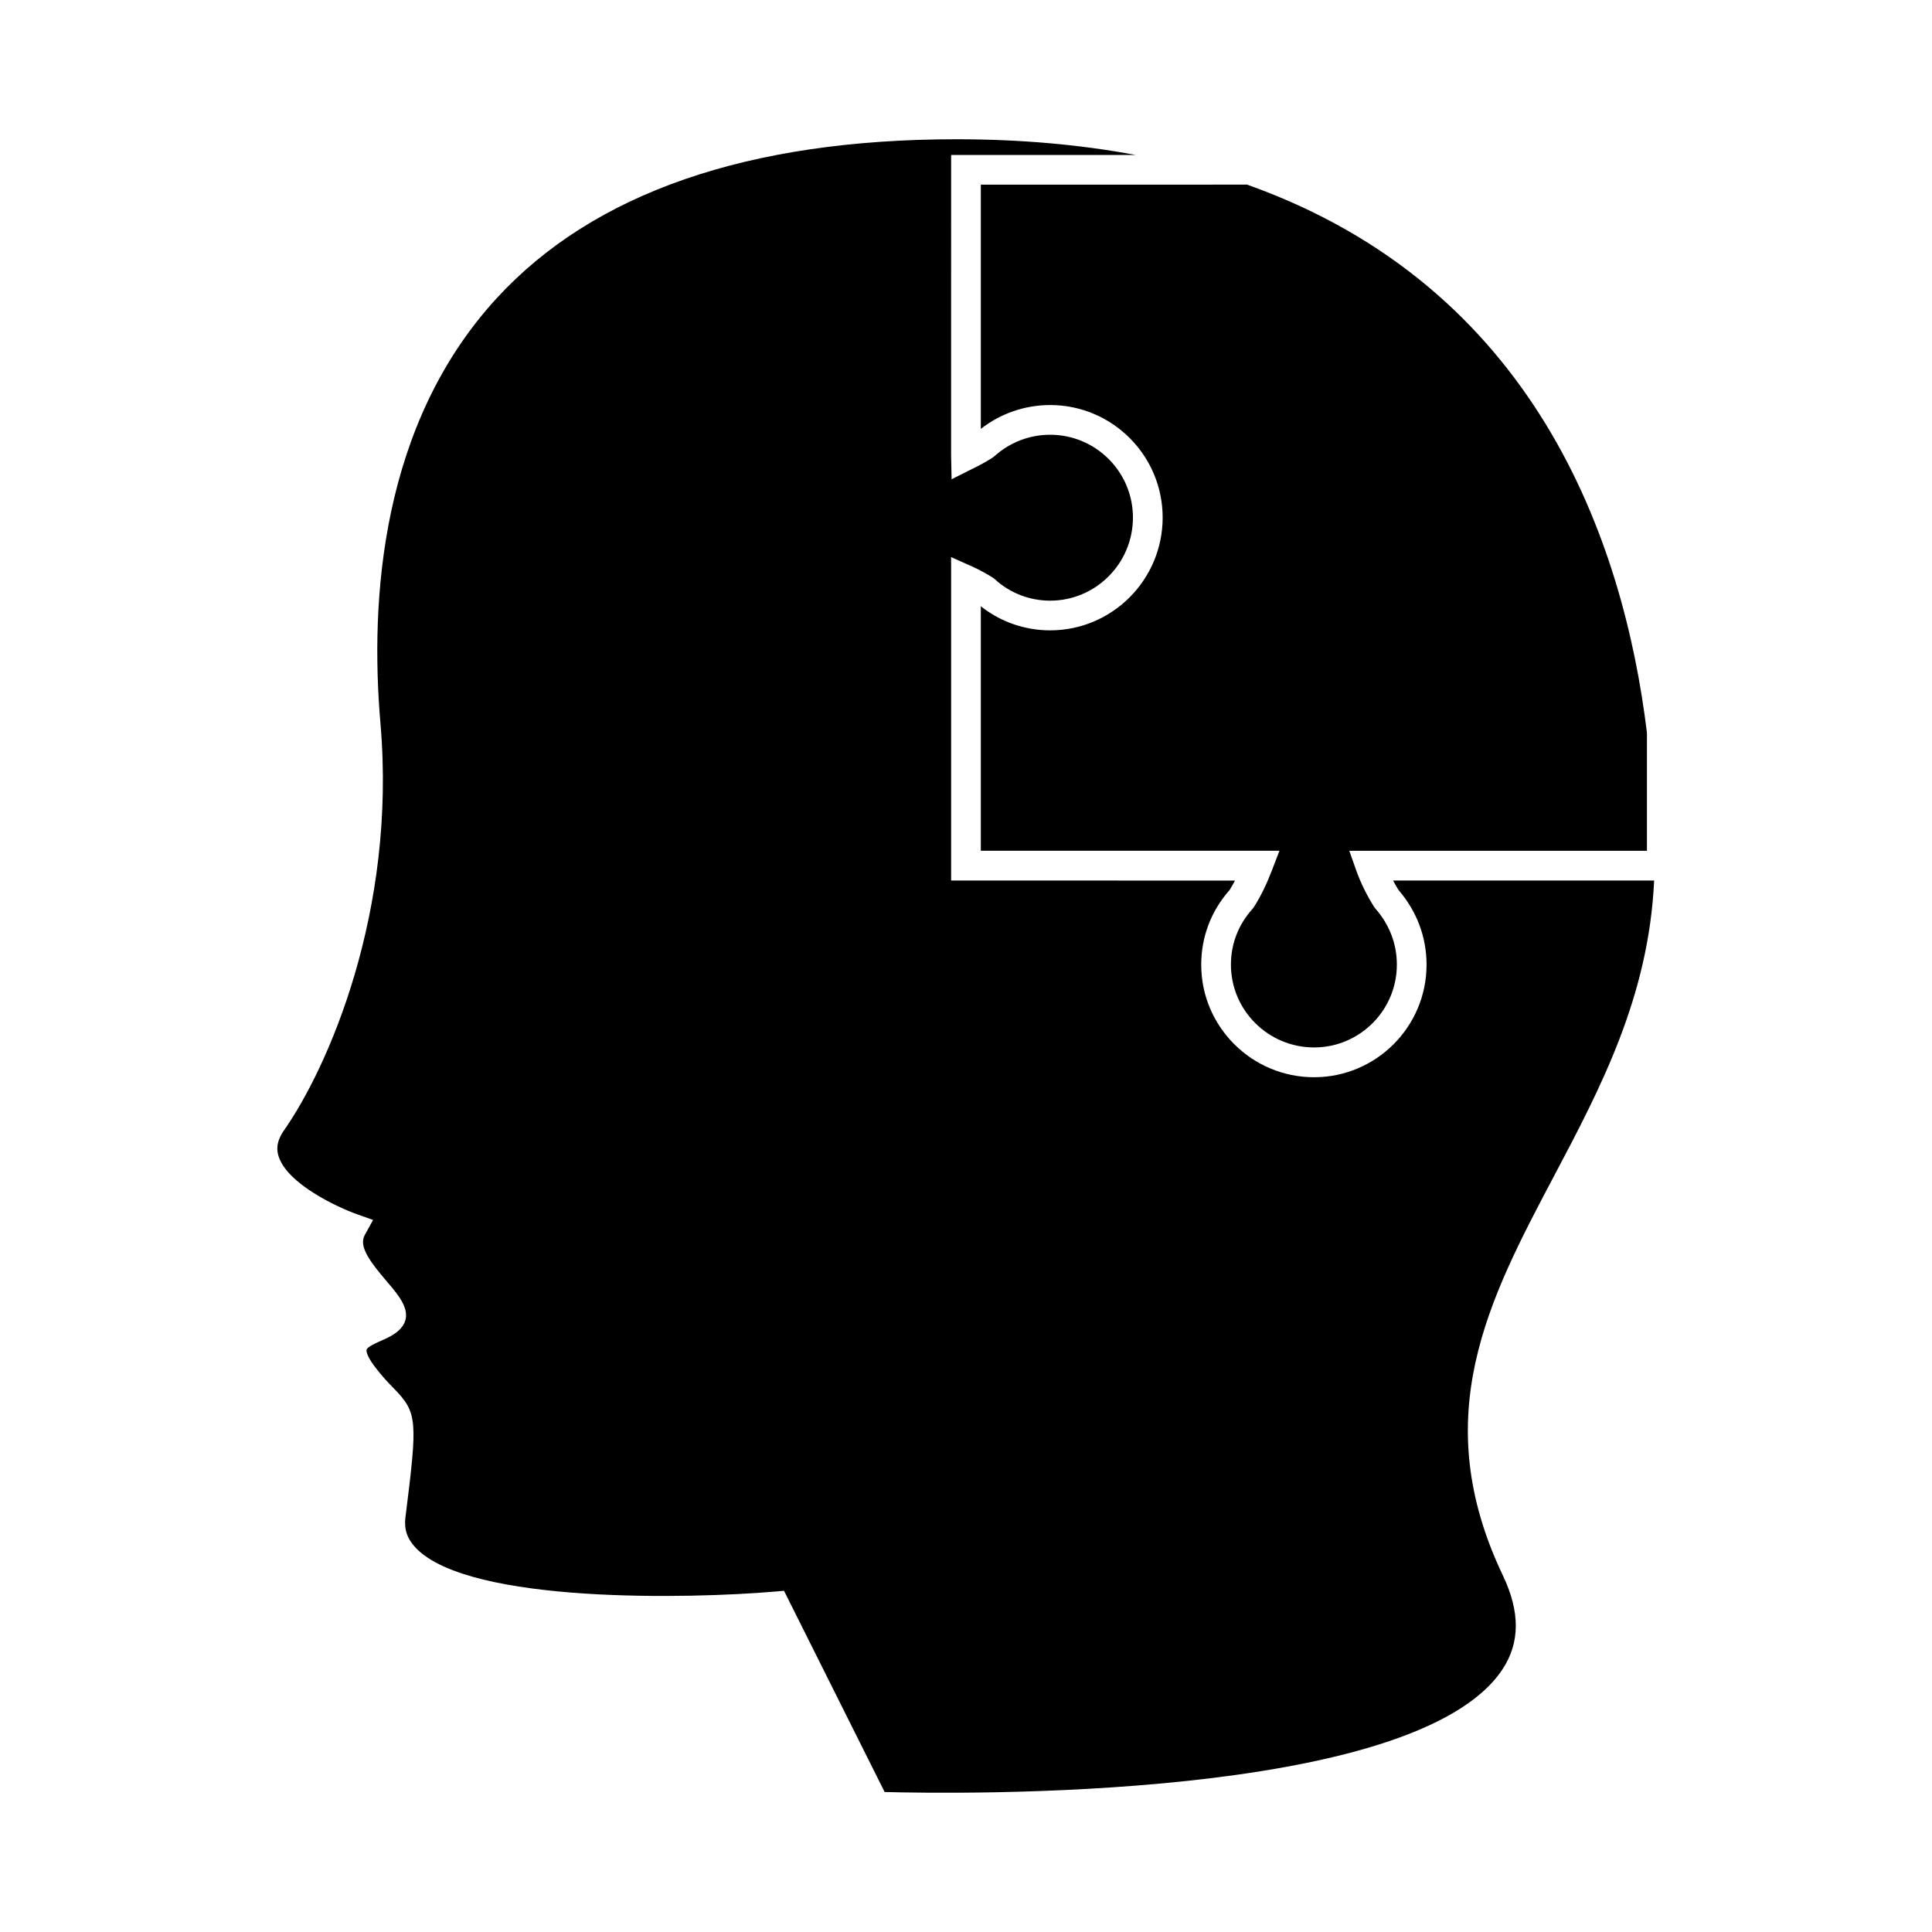
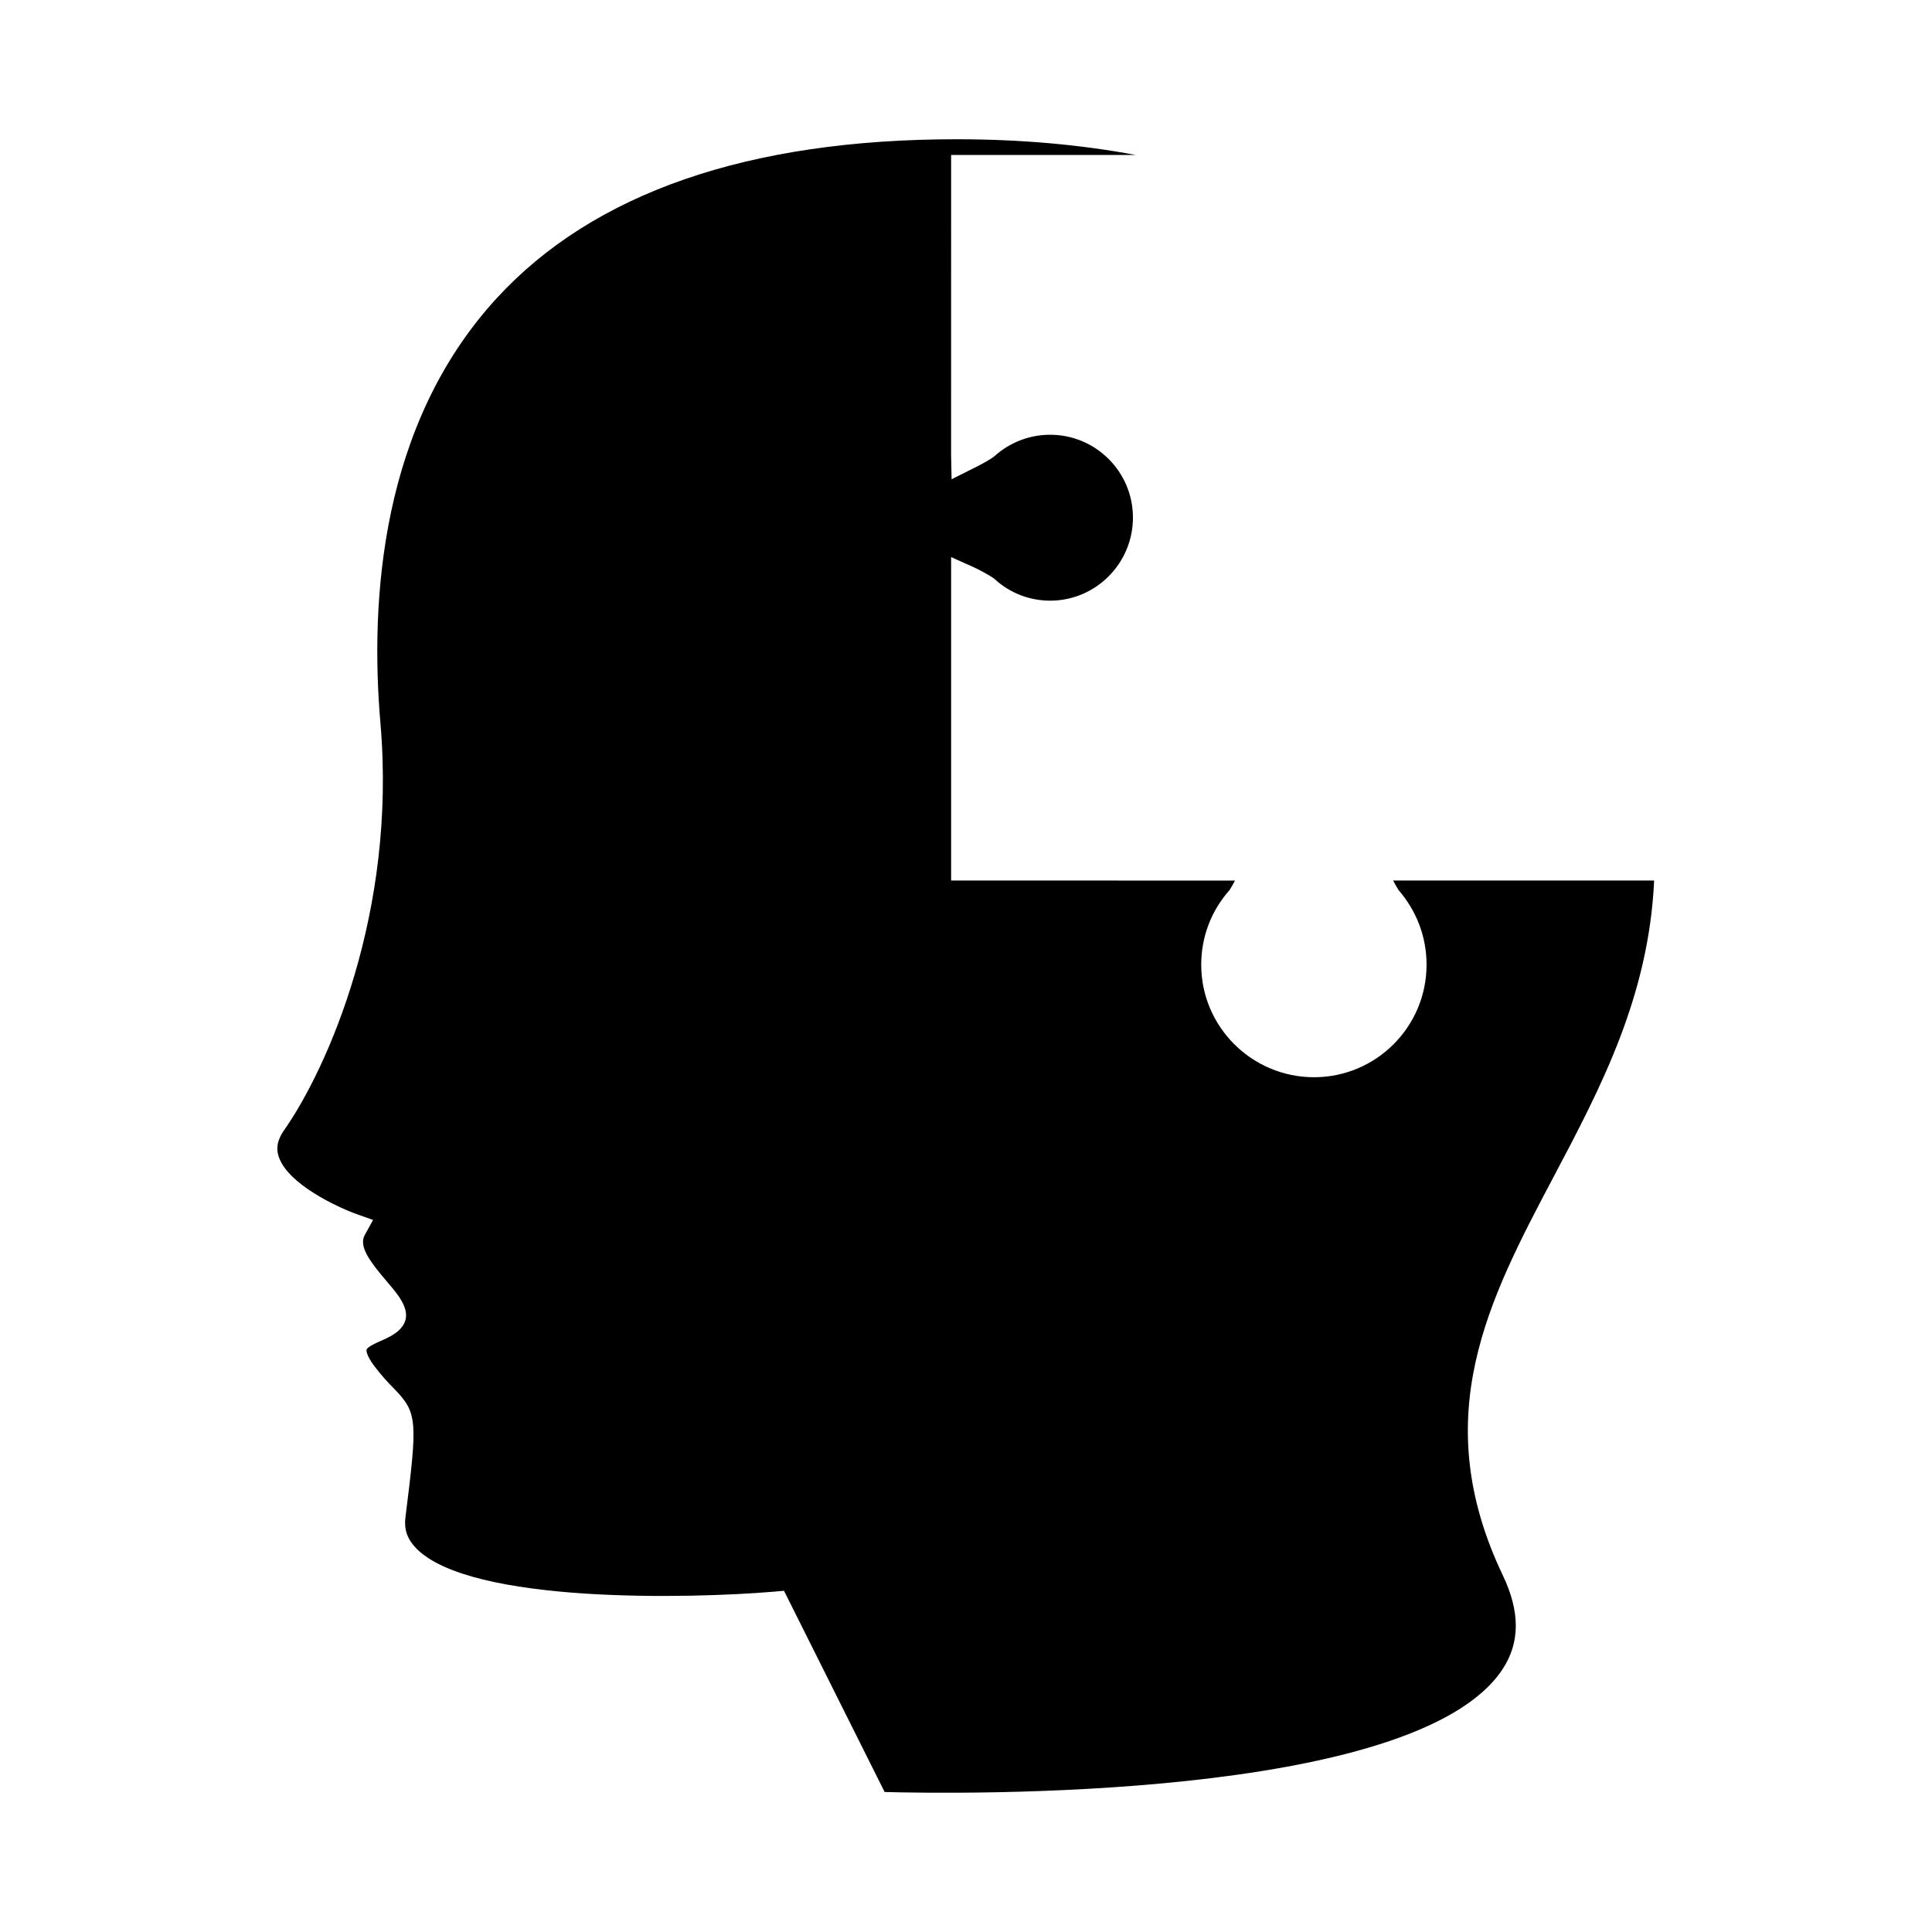
<svg xmlns="http://www.w3.org/2000/svg" fill="#000000" width="800px" height="800px" version="1.1" viewBox="144 144 512 512">
  <g>
    <path d="m238.51 465.75 4.356 1.547-2.227 4.051c-1.648 3.008 1.605 7.227 5.695 12.035 2.234 2.625 4.16 4.879 4.934 7.207 1.73 5.207-3.594 7.547-6.152 8.668-1.324 0.578-3.777 1.66-3.977 2.426-0.012 0.047-0.285 1.211 2.078 4.359 2.078 2.766 3.773 4.492 5.133 5.883 6.387 6.508 6.293 8.605 3.086 34.254-0.387 3.117 0.5 5.684 2.785 8.062 14.352 14.926 73.363 13.398 94.883 11.562l2.664-0.227 26.664 53.32c18.406 0.5 140.63 2.519 163.75-32.523 4.664-7.074 4.691-15.215 0.078-24.898-20.09-42.133-3.762-73.031 13.531-105.74 12.375-23.418 25.148-47.59 26.57-78.383h-69.176c0.445 0.84 0.922 1.676 1.426 2.5 4.863 5.637 7.438 12.48 7.438 19.812 0 16.441-13.371 29.812-29.812 29.812-16.488 0-29.902-13.371-29.902-29.812 0-7.383 2.602-14.234 7.543-19.832 0.484-0.789 0.949-1.609 1.402-2.477l-75.227-0.004v-85.715l5.543 2.477c1.664 0.746 3.426 1.684 5.391 2.887l0.609 0.461c4.008 3.688 9.23 5.719 14.703 5.719 12.102 0 21.941-9.883 21.941-22.027 0-12.098-9.84-21.941-21.941-21.941-5.453 0-10.684 2.012-14.738 5.664l-0.453 0.352c-1.816 1.203-3.555 2.078-5.227 2.918l-5.699 2.859-0.133-6.312 0.004-79.633h48.891c-14.777-2.766-30.637-4.16-47.438-4.16-55.227 0-96.254 14.195-121.93 42.184-30.574 33.332-33.598 79.645-30.754 112.63 4.32 50.117-14.027 91.363-25.551 107.82-2.246 3.211-1.898 5.484-1.438 6.91 2.336 7.348 15.715 13.531 20.676 15.301z" />
-     <path d="m457.8 192.93h-53.871v64.73c5.238-4.09 11.688-6.32 18.375-6.32 16.441 0 29.812 13.371 29.812 29.812 0 16.488-13.371 29.898-29.812 29.898-6.719 0-13.168-2.25-18.375-6.383v64.797h79.141l-2.059 5.352c-1.391 3.609-2.906 6.703-4.641 9.457l-0.402 0.539c-3.769 4.176-5.758 9.305-5.758 14.832 0 12.102 9.887 21.941 22.031 21.941 12.102 0 21.941-9.84 21.941-21.941 0-5.496-1.969-10.637-5.695-14.863l-0.383-0.52c-1.941-3.113-3.559-6.414-4.672-9.547l-1.859-5.246h78.887v-31.273c-6.219-51.086-29.688-118.14-105.98-145.27l-16.684 0.008z" />
  </g>
</svg>